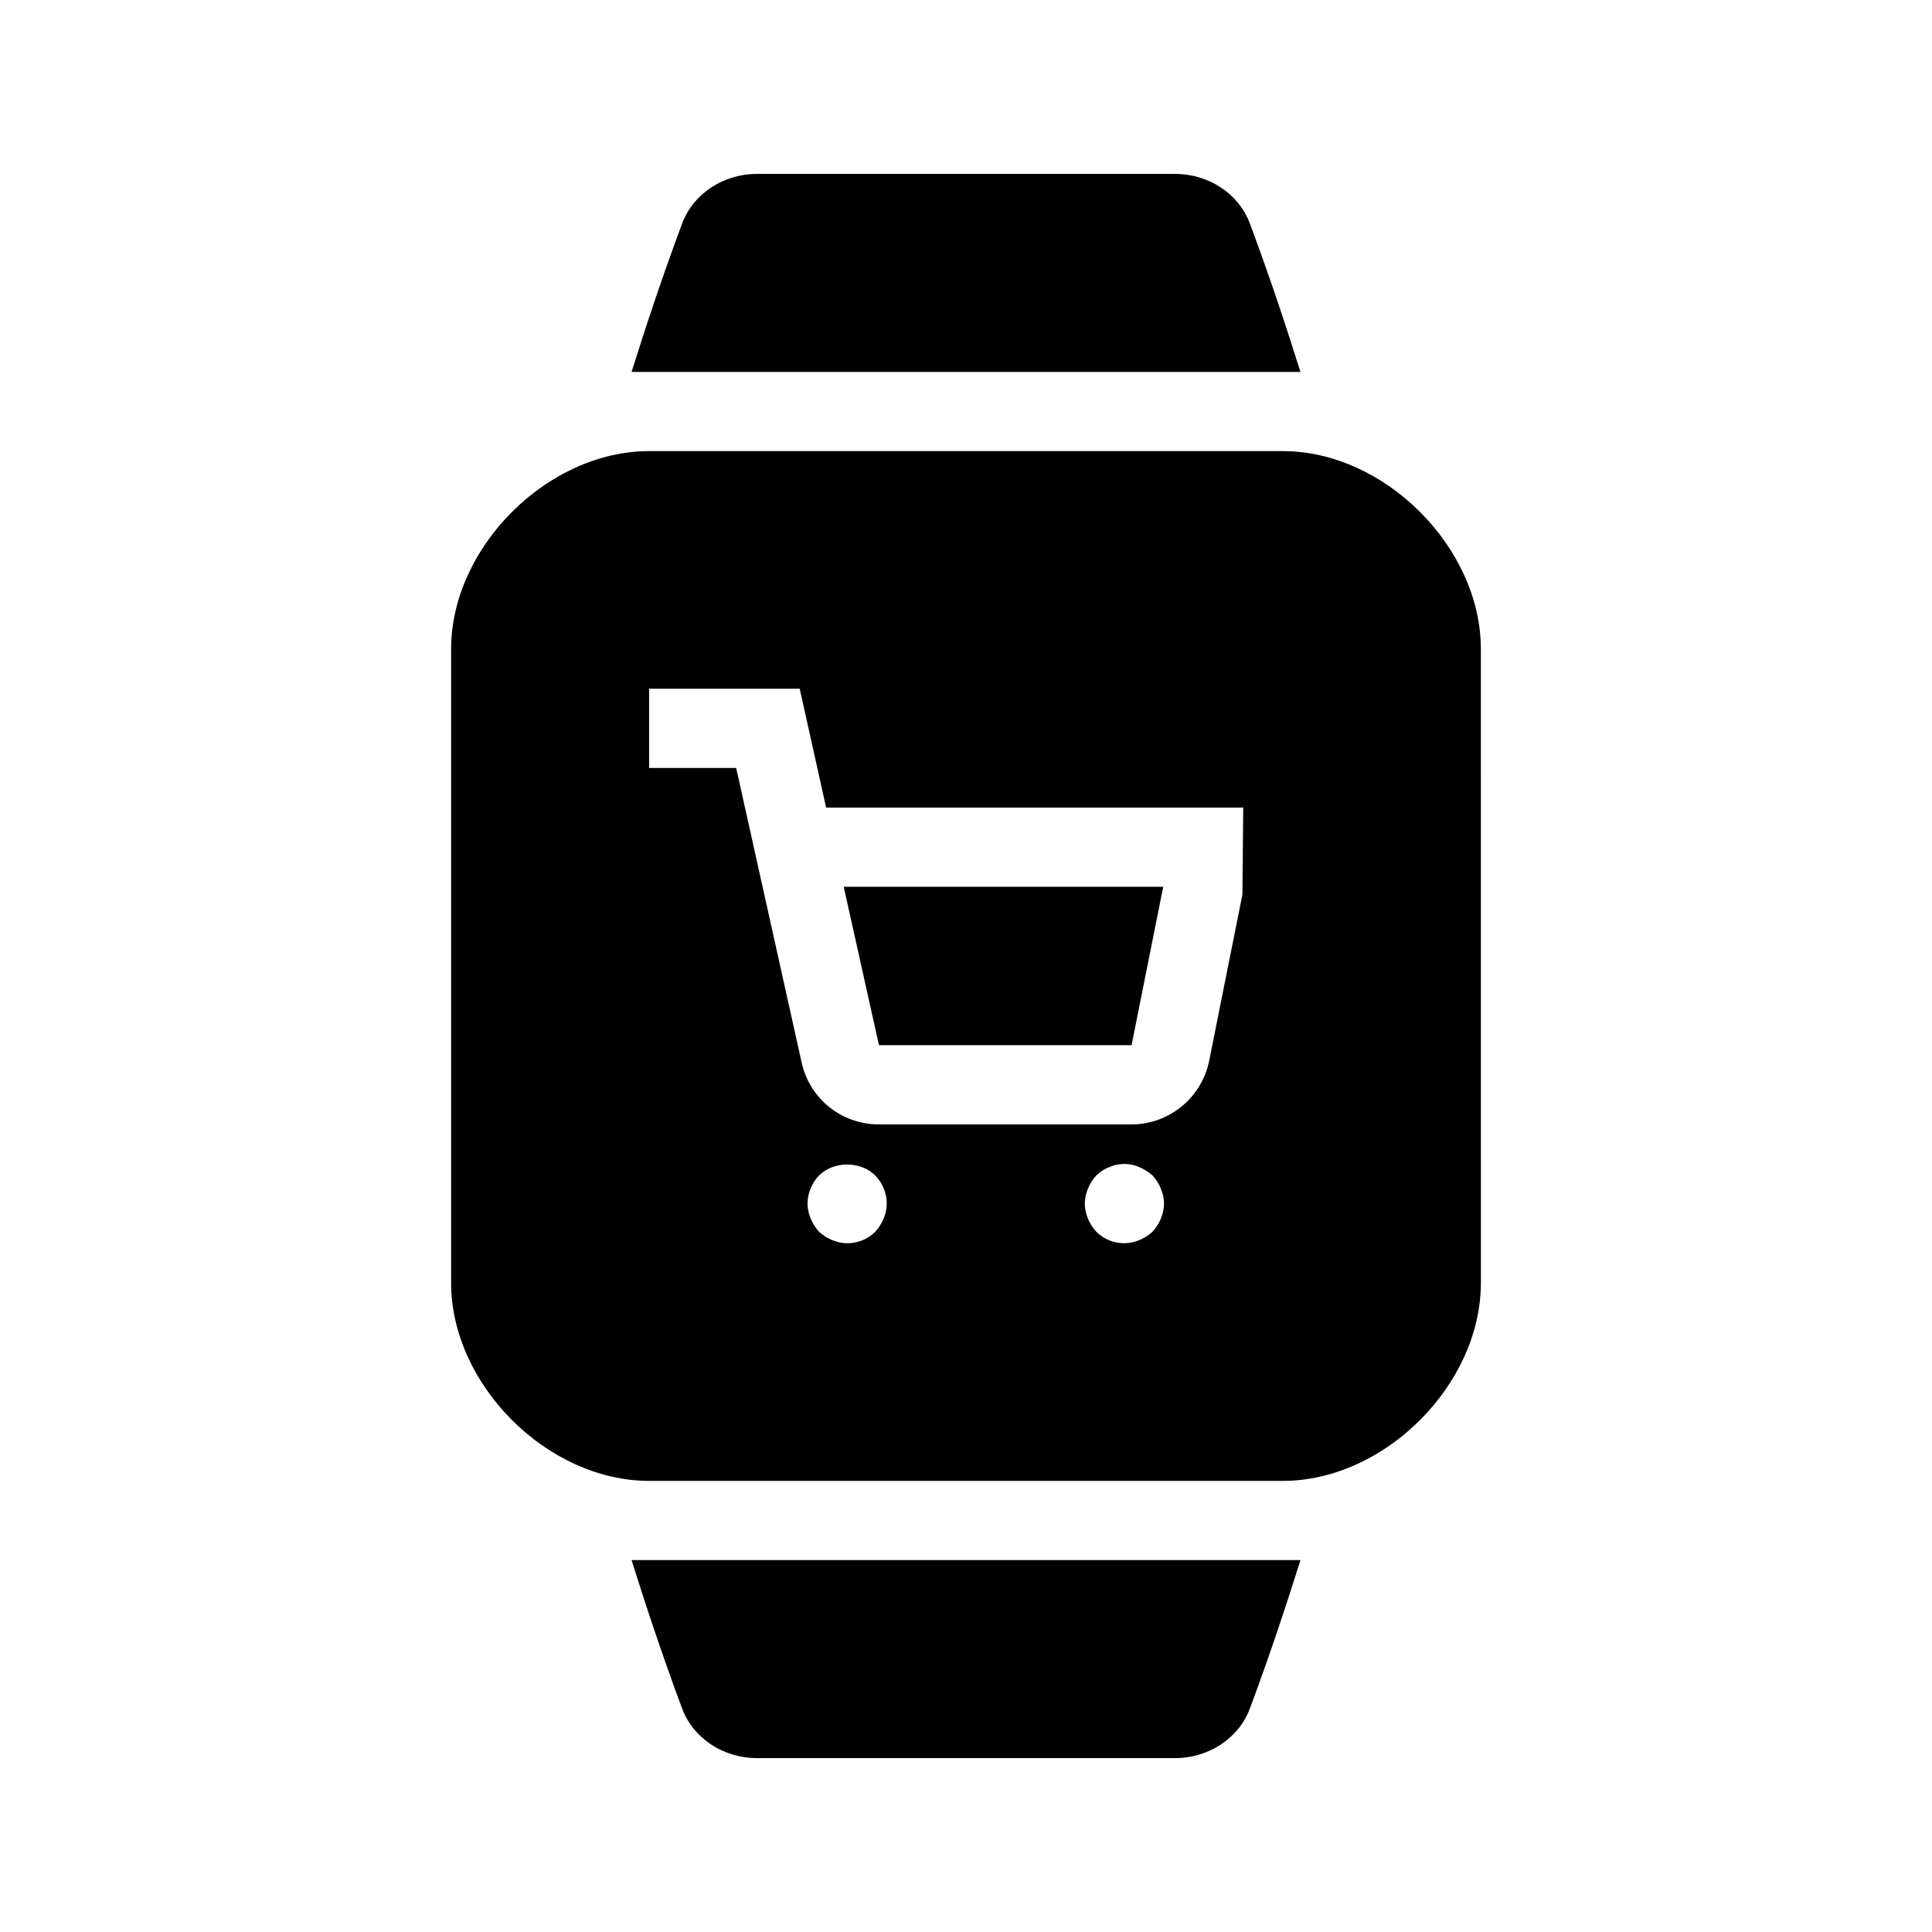
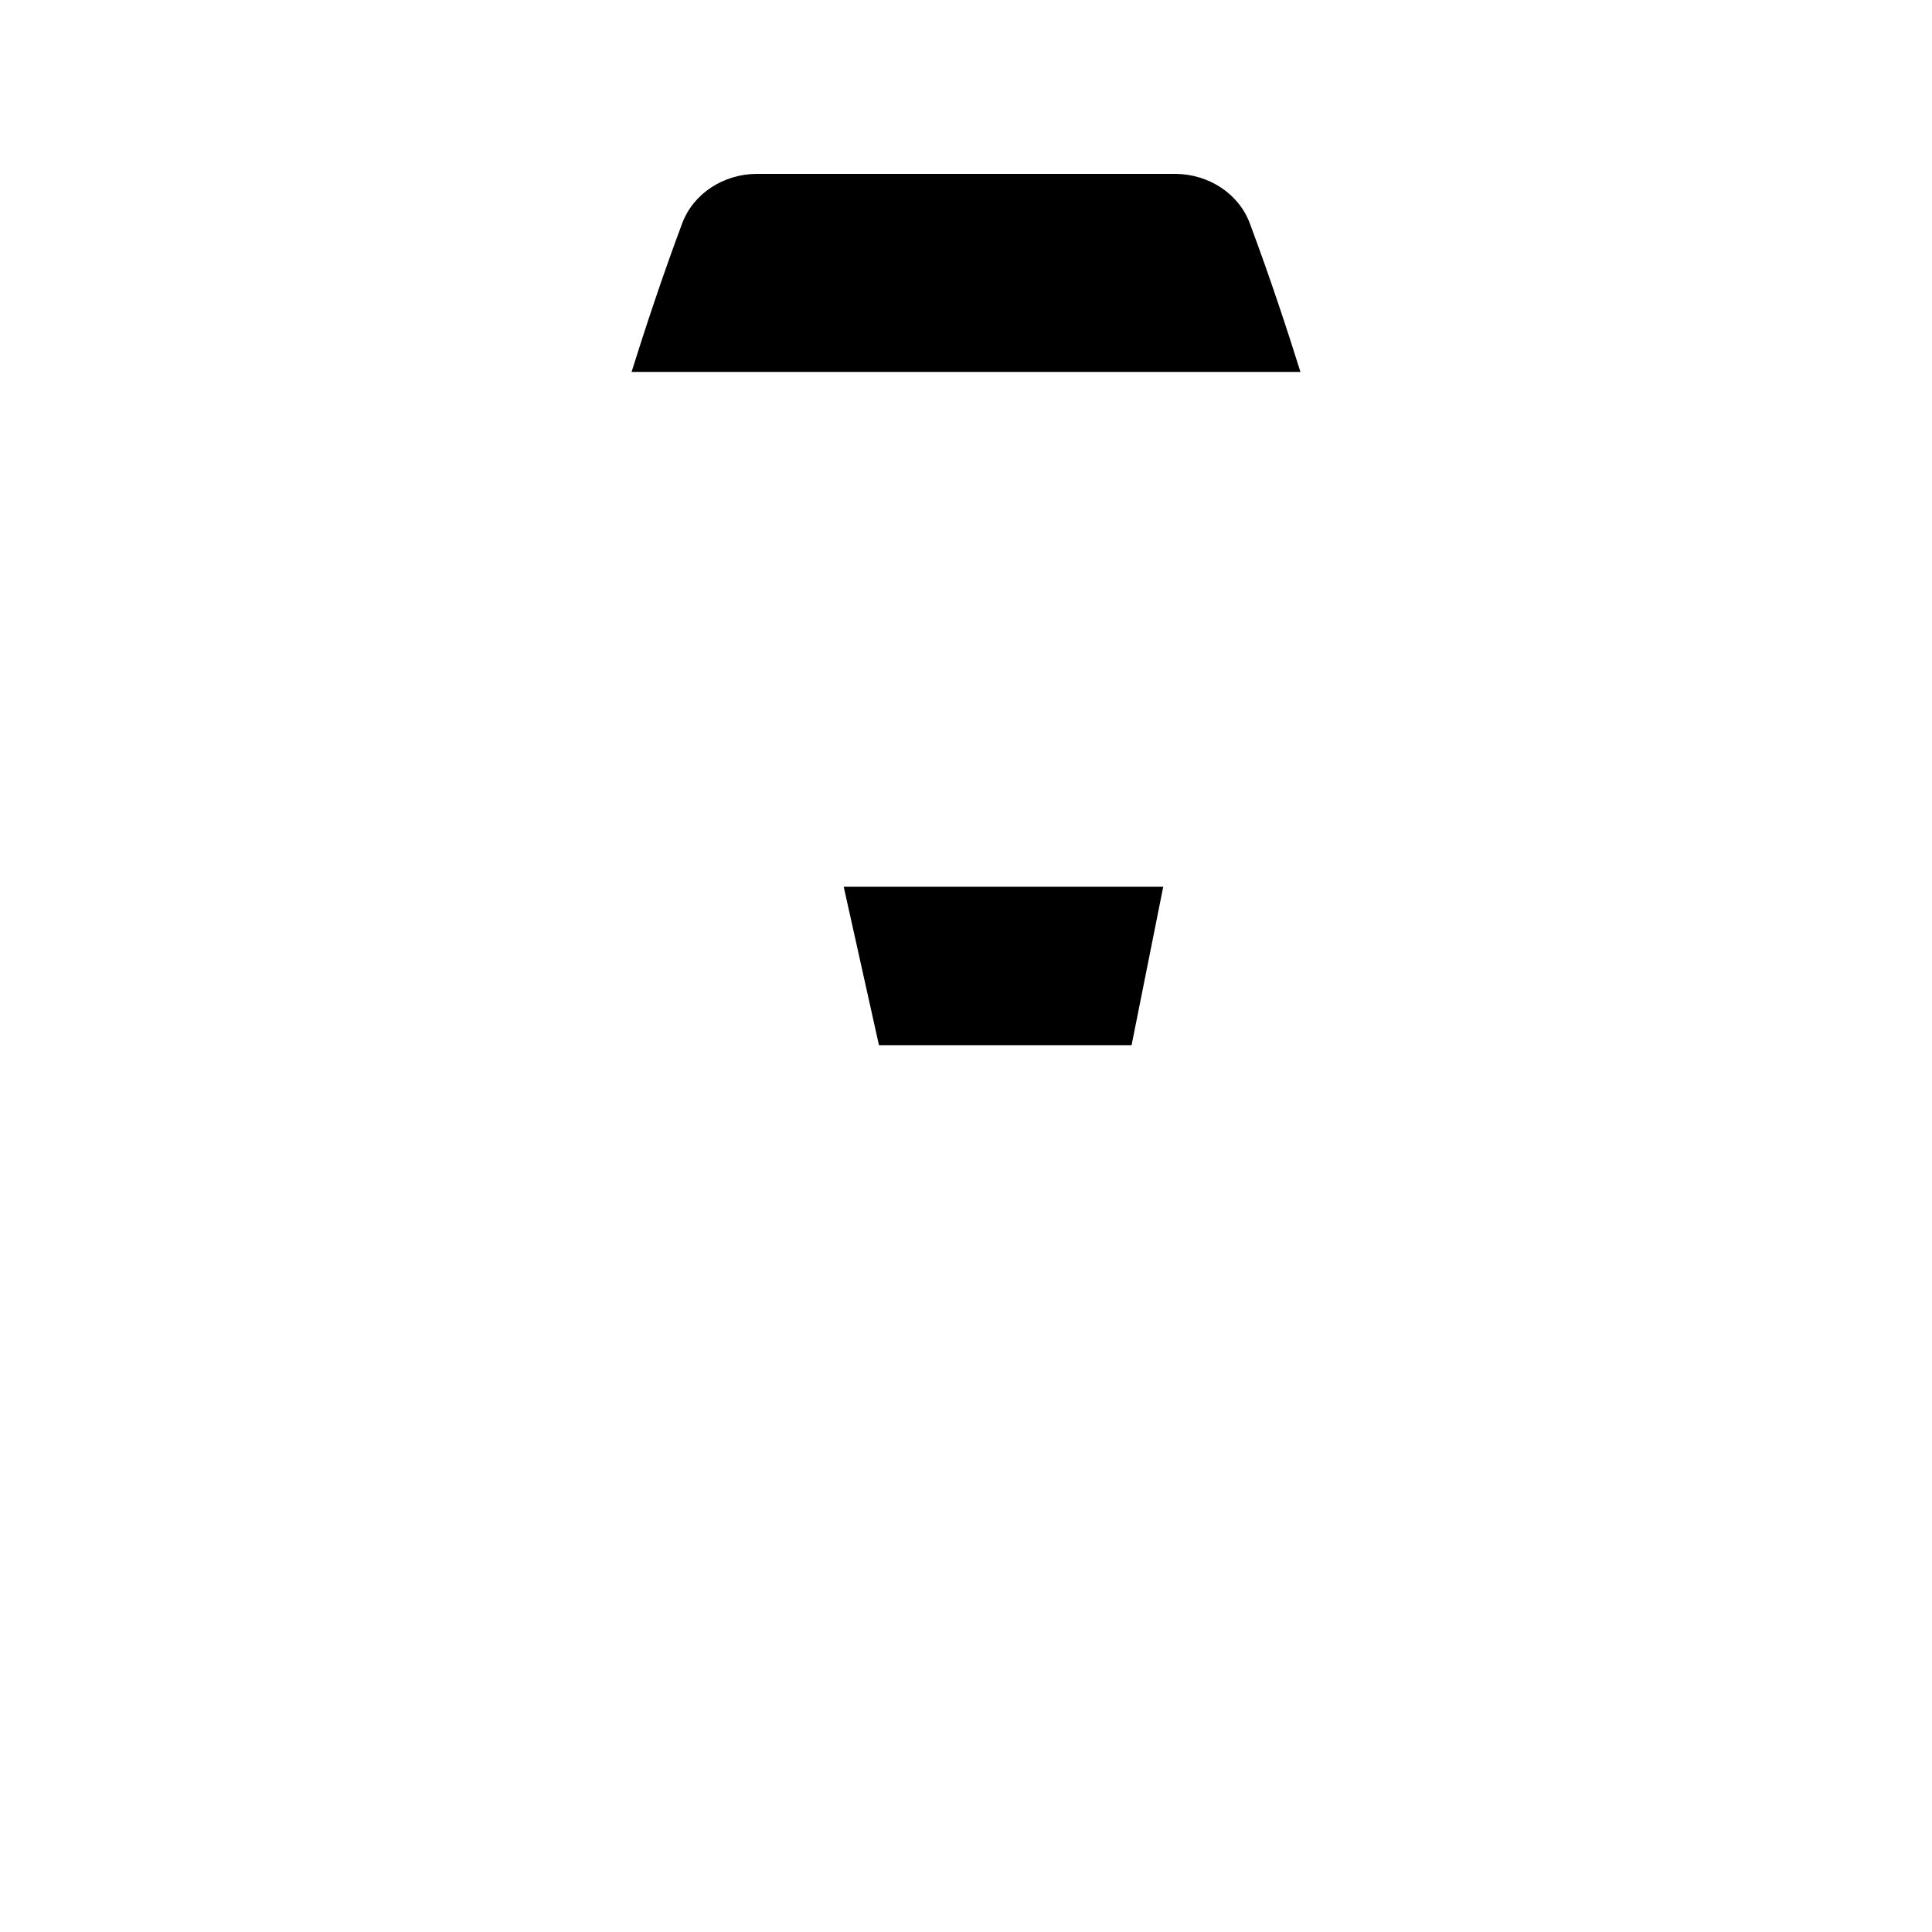
<svg xmlns="http://www.w3.org/2000/svg" fill="#000000" width="800px" height="800px" version="1.1" viewBox="144 144 512 512">
  <g>
    <path d="m443.88 420.99 8.387-41.984h-84.672l9.34 41.984z" />
    <path d="m488.63 242.56c-3.359-10.746-8.051-25.031-13.434-39.414-2.93-7.82-10.898-13.066-19.832-13.066h-110.73c-8.941 0-16.898 5.258-19.828 13.066-5.383 14.379-10.066 28.664-13.434 39.414z" />
-     <path d="m311.37 557.44c3.359 10.746 8.051 25.023 13.426 39.402 2.926 7.82 10.891 13.078 19.836 13.078h110.74c8.934 0 16.887-5.246 19.828-13.066 5.383-14.379 10.066-28.664 13.434-39.414z" />
-     <path d="m483.96 263.55h-167.93c-26.977 0-52.48 25.504-52.48 52.48v167.94c0 26.977 25.504 52.48 52.48 52.48h167.94c26.977 0 52.48-25.504 52.48-52.48l-0.004-167.94c0-26.977-25.504-52.48-52.48-52.48zm-105.8 203.41c-0.523 1.258-1.258 2.402-2.203 3.465-1.996 1.98-4.621 3.043-7.453 3.043-1.363 0-2.731-0.316-3.988-0.84-1.258-0.523-2.414-1.258-3.465-2.203-0.945-1.059-1.68-2.203-2.203-3.465-0.527-1.262-0.84-2.625-0.84-3.988 0-2.731 1.145-5.469 3.043-7.453 3.883-3.883 11.02-3.883 14.906 0 1.887 1.984 3.043 4.606 3.043 7.453 0 1.363-0.316 2.727-0.84 3.988zm73.473 0c-0.523 1.258-1.258 2.402-2.203 3.465-1.059 0.945-2.203 1.68-3.465 2.203-1.262 0.523-2.625 0.84-3.988 0.84-2.844 0-5.469-1.059-7.453-3.043-0.945-1.059-1.68-2.203-2.203-3.465-0.527-1.262-0.84-2.625-0.84-3.988 0-1.363 0.316-2.731 0.84-3.988 0.523-1.258 1.258-2.414 2.203-3.465 0.523-0.418 1.051-0.945 1.562-1.258 0.641-0.418 1.258-0.734 1.898-0.945 0.629-0.316 1.258-0.523 1.891-0.641 2.098-0.418 4.199-0.211 6.086 0.641 1.258 0.523 2.402 1.258 3.465 2.203 0.945 1.051 1.68 2.098 2.203 3.465 0.527 1.258 0.844 2.621 0.844 3.988 0 1.363-0.316 2.727-0.84 3.988zm21.621-85.902-8.805 44.043c-1.965 9.781-10.613 16.879-20.574 16.879h-66.953c-9.91 0-18.336-6.769-20.488-16.438l-17.34-78.027h-23.07v-20.992h39.906l7 31.488h110.54z" />
  </g>
</svg>